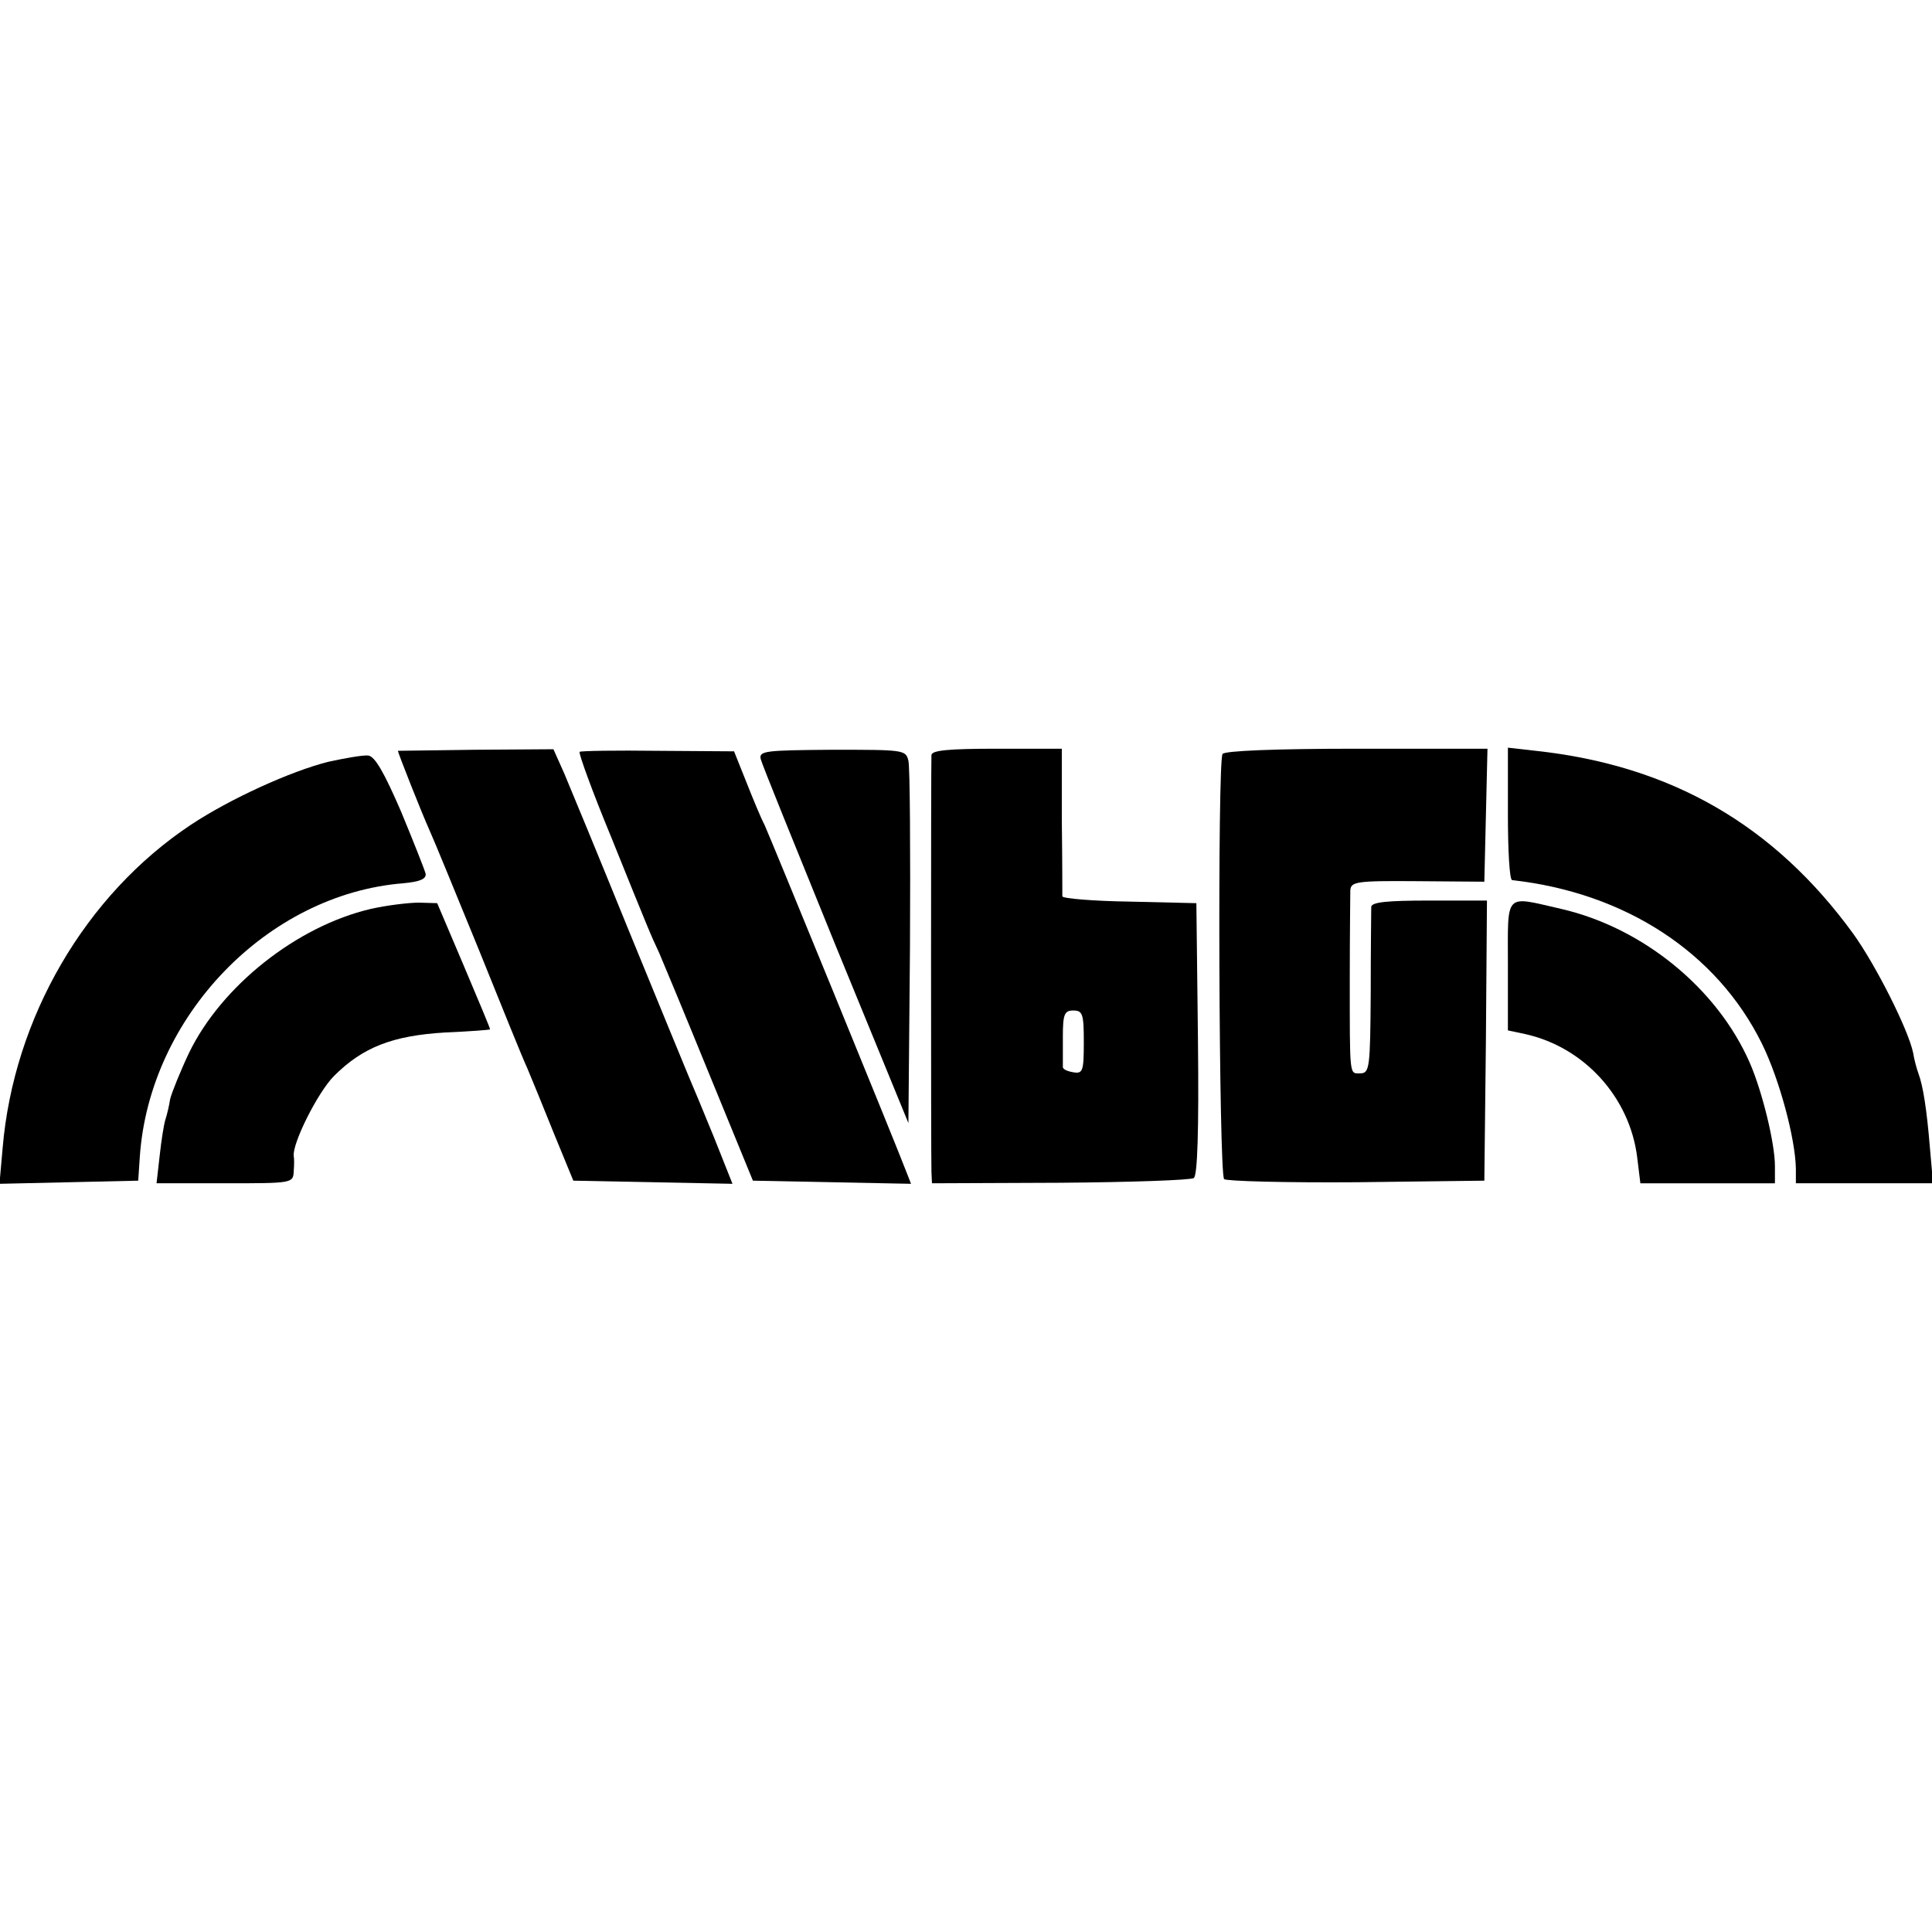
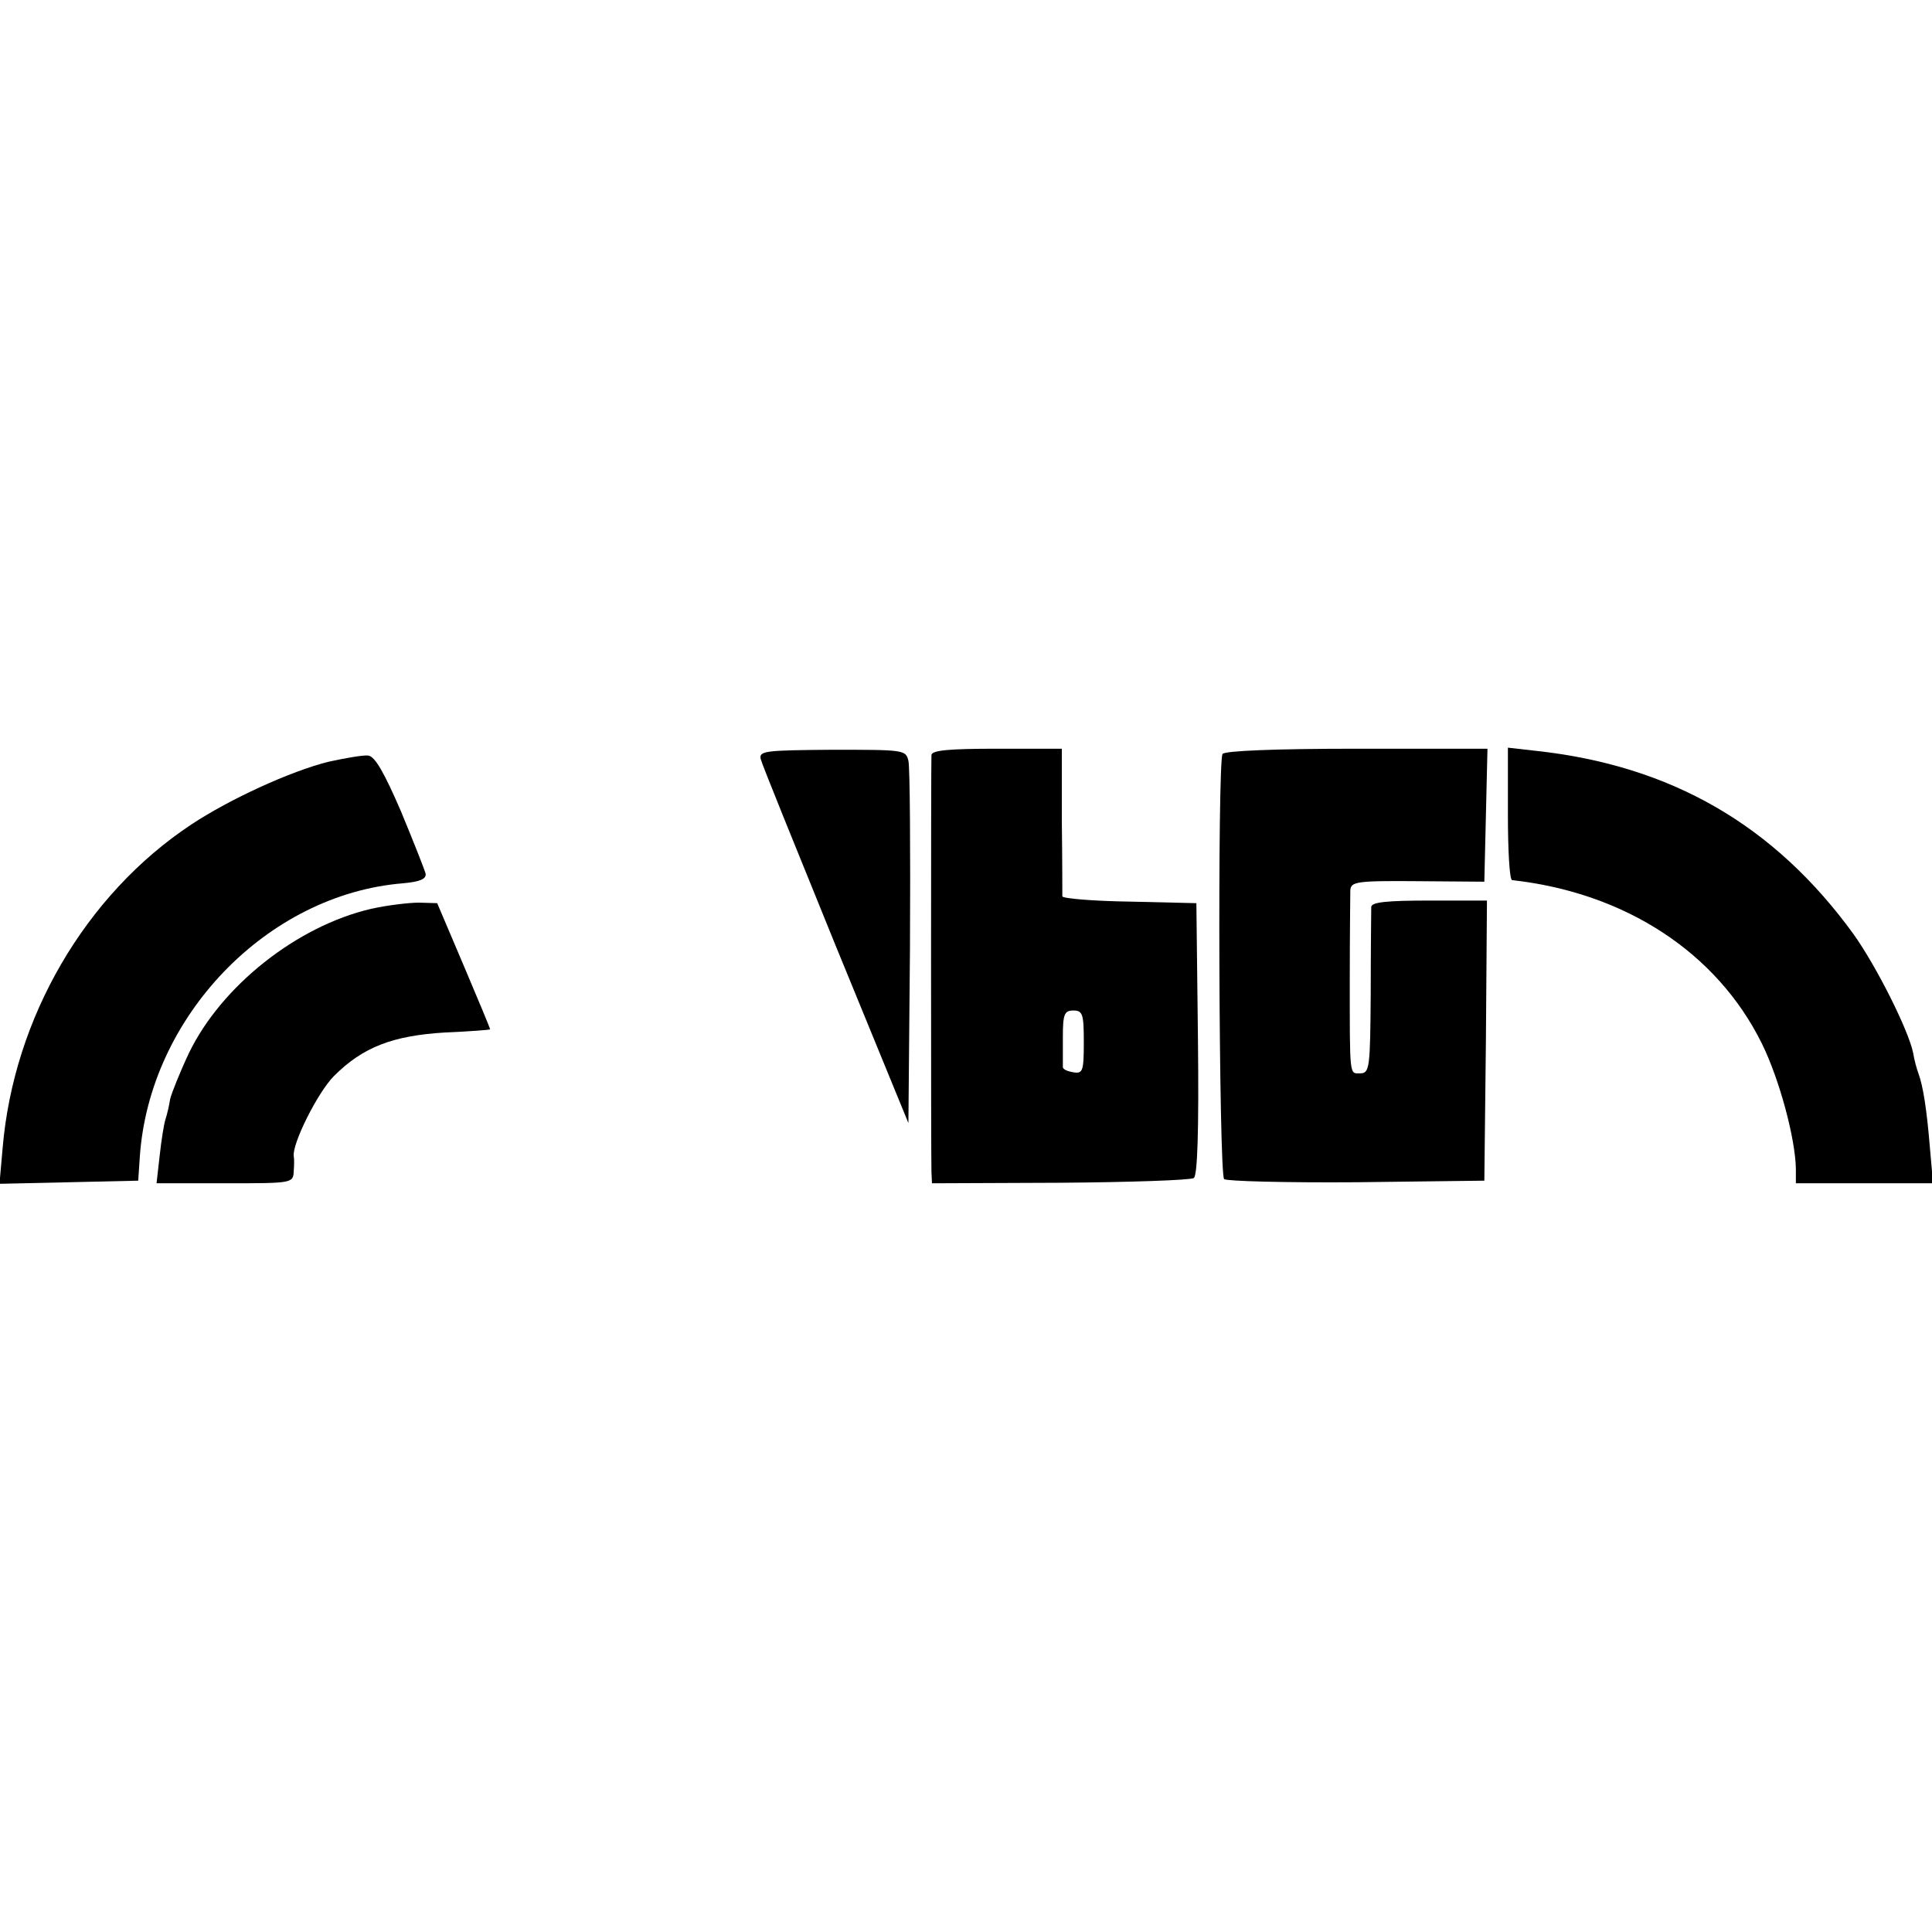
<svg xmlns="http://www.w3.org/2000/svg" version="1.0" width="369pt" height="369pt" viewBox="0 0 369 369" preserveAspectRatio="xMidYMid meet">
  <g transform="translate(0,369) scale(0.1,-0.1)" fill="#000000" stroke="none">
-     <path d="M760 2256 c0 -4 46 -120 60 -151 10 -22 52 -125 95 -230 42 -104 83 -206 92 -225 8 -19 31 -75 51 -125 l37 -90 152 -3 152 -3 -35 88 c-20 49 -42 102 -49 118 -7 17 -59 143 -115 280 -56 138 -111 271 -122 297 l-21 47 -149 -1 c-81 -1 -148 -2 -148 -2z" />
-     <path d="M1107 2254 c-2 -3 24 -75 60 -162 73 -181 76 -188 92 -222 6 -14 49 -117 95 -230 l84 -205 151 -3 151 -3 -9 23 c-18 48 -262 644 -271 663 -6 11 -21 47 -34 80 l-24 60 -146 1 c-79 1 -147 0 -149 -2z" />
    <path d="M1453 2240 c2 -9 67 -169 143 -356 l139 -339 3 335 c1 184 0 345 -3 357 -5 21 -9 21 -146 21 -127 -1 -140 -2 -136 -18z" />
    <path d="M1779 2248 c-1 -18 -1 -767 0 -796 l1 -22 244 1 c135 1 250 5 256 9 7 4 10 88 8 266 l-3 259 -127 3 c-71 1 -128 6 -129 10 0 4 0 69 -1 145 l0 137 -124 0 c-92 0 -124 -3 -125 -12z m291 -549 c0 -55 -2 -60 -20 -57 -12 2 -21 6 -20 11 0 4 0 30 0 57 0 43 3 50 20 50 18 0 20 -7 20 -61z" />
    <path d="M2335 2250 c-10 -16 -7 -802 3 -812 4 -4 118 -7 253 -6 l244 3 3 268 2 267 -110 0 c-81 0 -110 -3 -111 -12 0 -7 -1 -82 -1 -165 -1 -142 -2 -153 -20 -153 -21 0 -20 -10 -20 185 0 80 1 153 1 164 1 17 10 19 129 18 l127 -1 3 127 3 127 -250 0 c-156 0 -252 -4 -256 -10z" />
    <path d="M2880 2136 c0 -69 3 -126 8 -127 216 -24 391 -138 477 -312 34 -69 64 -182 65 -239 l0 -28 131 0 131 0 -6 68 c-6 73 -13 118 -22 142 -3 8 -8 26 -10 39 -9 44 -71 167 -114 227 -151 208 -348 322 -607 350 l-53 6 0 -126z" />
    <path d="M627 2235 c-72 -18 -188 -71 -262 -120 -202 -134 -339 -369 -360 -618 l-6 -68 133 3 132 3 3 45 c18 268 243 502 503 523 32 3 44 8 43 18 -2 8 -23 61 -47 119 -32 74 -50 106 -63 107 -10 1 -44 -5 -76 -12z" />
    <path d="M708 1954 c-141 -33 -285 -147 -347 -275 -17 -36 -33 -76 -36 -88 -2 -13 -6 -30 -9 -39 -3 -9 -8 -41 -11 -69 l-6 -53 131 0 c128 0 130 0 131 23 1 12 1 25 0 29 -3 24 46 122 77 153 55 55 112 77 212 83 47 2 86 5 86 6 1 0 -22 55 -50 121 l-51 120 -35 1 c-19 0 -61 -5 -92 -12z" />
-     <path d="M2880 1846 l0 -124 33 -7 c113 -25 200 -121 214 -236 l6 -49 128 0 129 0 0 33 c0 43 -24 142 -48 197 -62 142 -204 258 -360 294 -110 25 -102 34 -102 -108z" />
  </g>
</svg>